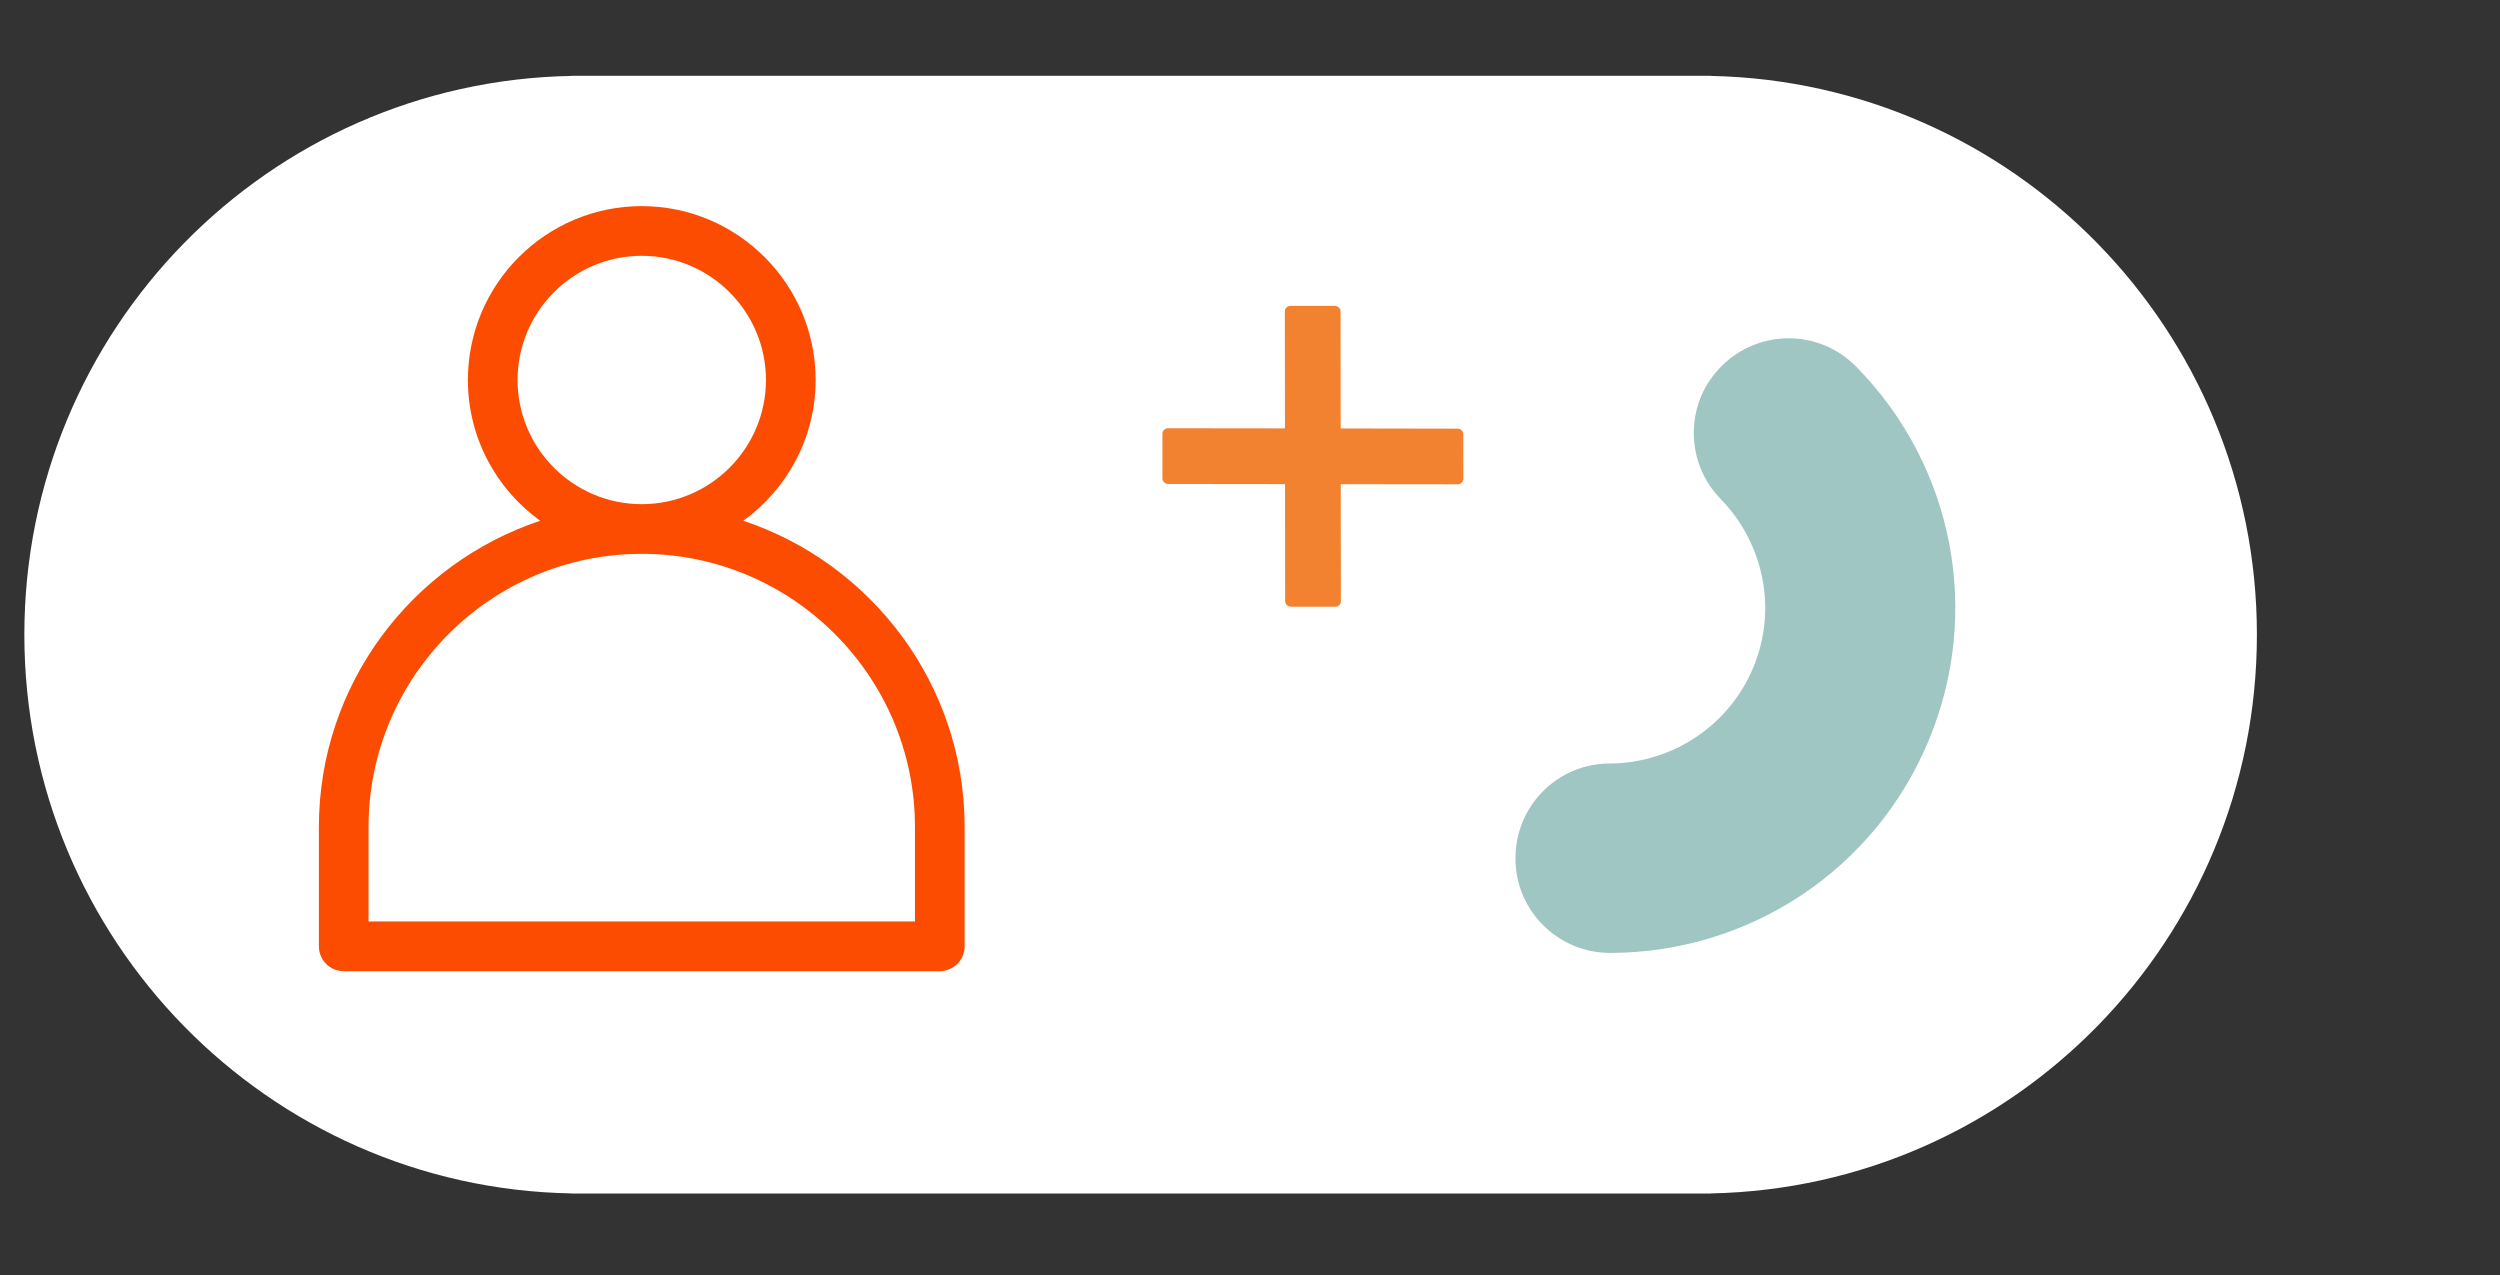
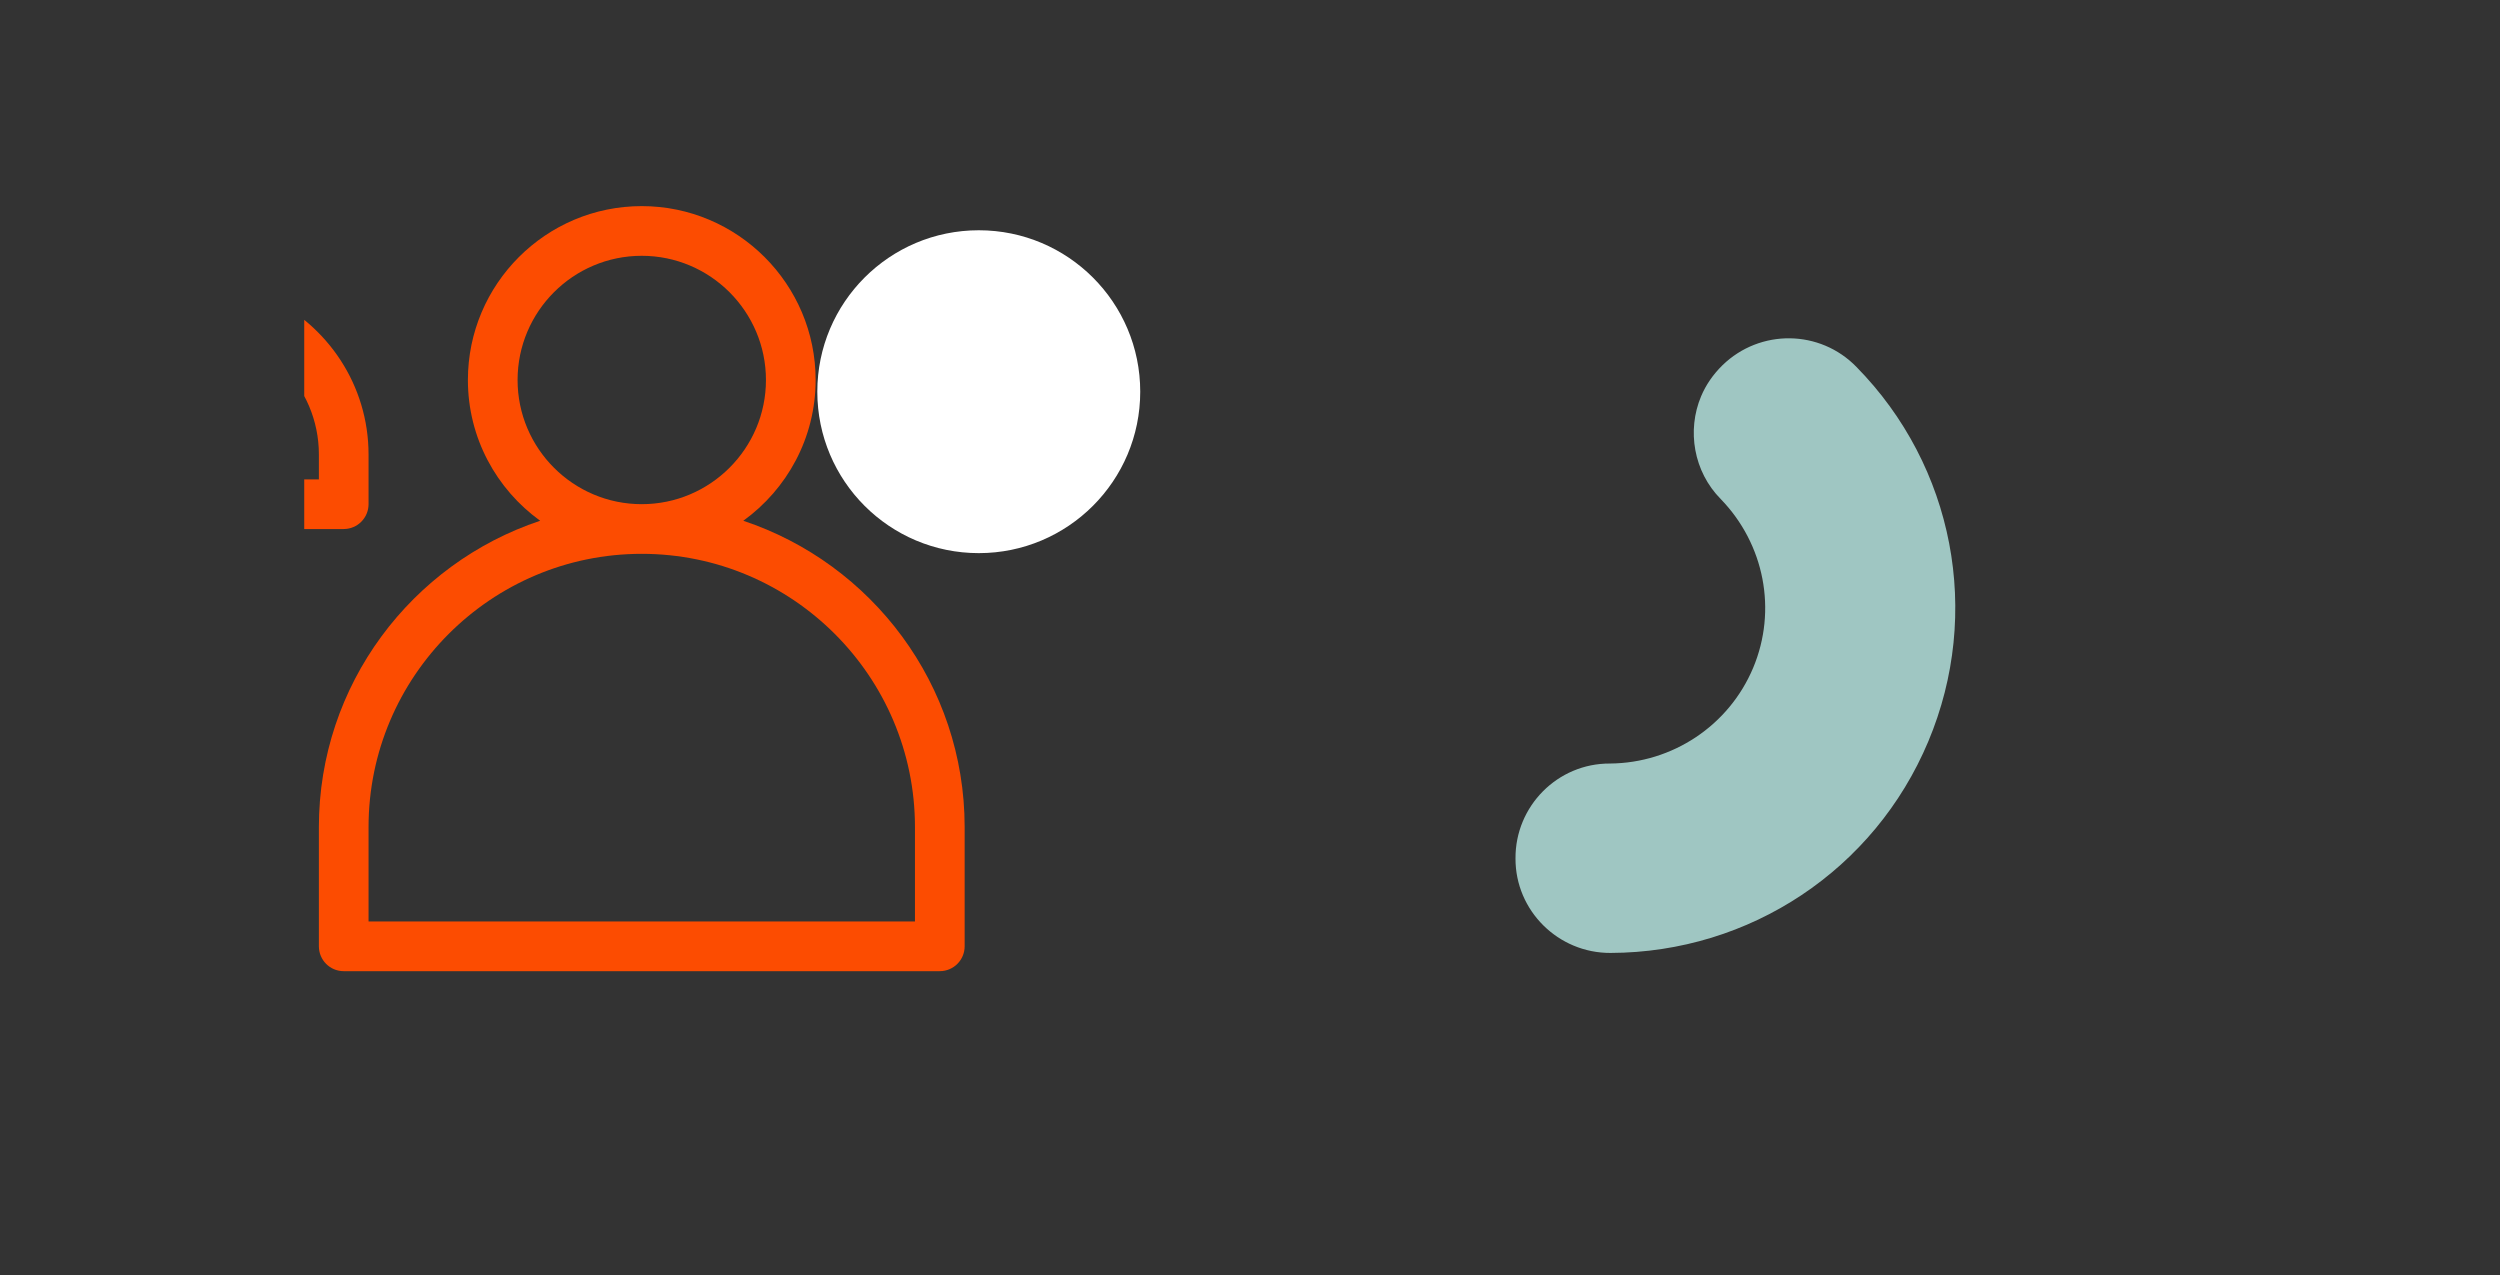
<svg xmlns="http://www.w3.org/2000/svg" width="200" zoomAndPan="magnify" viewBox="0 0 150 76.5" height="102" preserveAspectRatio="xMidYMid meet" version="1.0">
  <rect x="0" y="0" width="150" height="76.5" fill="#333333" stroke="none" />
  <defs>
    <clipPath id="id1">
-       <path d="M 1.383 4.547 L 135.504 4.547 L 135.504 71.605 L 1.383 71.605 Z M 1.383 4.547 " clip-rule="nonzero" />
-     </clipPath>
+       </clipPath>
    <clipPath id="id2">
      <path d="M 19 12 L 58 12 L 58 58.27 L 19 58.27 Z M 19 12 " clip-rule="nonzero" />
    </clipPath>
    <clipPath id="id3">
      <path d="M 54 7.641 L 58.488 7.641 L 58.488 32 L 54 32 Z M 54 7.641 " clip-rule="nonzero" />
    </clipPath>
    <clipPath id="id4">
      <path d="M 18.254 7.641 L 23 7.641 L 23 32 L 18.254 32 Z M 18.254 7.641 " clip-rule="nonzero" />
    </clipPath>
    <clipPath id="id5">
      <path d="M 69 18 L 88 18 L 88 37 L 69 37 Z M 69 18 " clip-rule="nonzero" />
    </clipPath>
    <clipPath id="id6">
      <path d="M 78.785 16.852 L 89.32 27.391 L 78.785 37.926 L 68.246 27.391 Z M 78.785 16.852 " clip-rule="nonzero" />
    </clipPath>
    <clipPath id="id7">
-       <path d="M 78.785 16.852 L 89.32 27.391 L 78.785 37.926 L 68.246 27.391 Z M 78.785 16.852 " clip-rule="nonzero" />
-     </clipPath>
+       </clipPath>
  </defs>
  <g clip-path="url(#id1)">
    <path fill="rgb(100%, 100%, 100%)" d="M 102.652 71.605 L 102.652 71.613 L 34.285 71.613 L 34.285 71.605 C 16.102 71.273 1.461 56.391 1.461 38.082 C 1.461 19.77 16.102 4.887 34.285 4.555 L 34.285 4.547 L 102.652 4.547 L 102.652 4.555 C 120.809 4.922 135.414 19.789 135.414 38.082 C 135.414 56.375 120.809 71.242 102.652 71.605 Z M 102.652 71.605 " fill-opacity="1" fill-rule="nonzero" />
  </g>
  <path fill="rgb(62.349%, 77.649%, 76.079%)" d="M 102.066 23.777 C 102.352 23.098 102.777 22.477 103.348 21.914 C 105.605 19.723 109.199 19.762 111.391 22.02 C 117.246 27.98 118.926 36.797 115.699 44.484 C 112.473 52.176 105.004 57.148 96.637 57.176 C 93.492 57.191 90.918 54.641 90.93 51.508 C 90.91 48.363 93.461 45.797 96.594 45.812 C 100.348 45.785 103.734 43.535 105.188 40.074 C 106.641 36.609 105.863 32.648 103.25 29.949 C 101.609 28.293 101.207 25.82 102.066 23.777 Z M 102.066 23.777 " fill-opacity="1" fill-rule="nonzero" />
  <g clip-path="url(#id2)">
    <path fill="rgb(98.819%, 29.799%, 0.78%)" d="M 44.598 31.246 C 47.219 29.352 48.938 26.277 48.938 22.801 C 48.938 17.047 44.254 12.367 38.504 12.367 C 32.75 12.367 28.074 17.047 28.074 22.801 C 28.074 26.277 29.789 29.352 32.41 31.246 C 24.707 33.809 19.133 41.074 19.133 49.625 L 19.133 56.777 C 19.133 57.602 19.797 58.27 20.621 58.27 L 56.387 58.27 C 57.211 58.27 57.879 57.602 57.879 56.777 L 57.879 49.625 C 57.879 41.074 52.301 33.809 44.598 31.246 Z M 31.055 22.801 C 31.055 18.691 34.395 15.348 38.504 15.348 C 42.613 15.348 45.957 18.691 45.957 22.801 C 45.957 26.906 42.613 30.25 38.504 30.25 C 34.395 30.25 31.055 26.906 31.055 22.801 Z M 54.898 55.289 L 22.113 55.289 L 22.113 49.625 C 22.113 40.586 29.465 33.23 38.504 33.23 C 47.543 33.23 54.898 40.586 54.898 49.625 Z M 54.898 55.289 " fill-opacity="1" fill-rule="nonzero" />
  </g>
  <g clip-path="url(#id3)">
-     <path fill="rgb(98.819%, 29.799%, 0.78%)" d="M 69.738 17.535 C 70.695 16.477 71.289 15.094 71.289 13.562 C 71.289 10.273 68.617 7.602 65.328 7.602 C 62.043 7.602 59.367 10.273 59.367 13.562 C 59.367 15.094 59.965 16.477 60.918 17.535 C 57.367 19.199 54.898 22.801 54.898 26.973 L 54.898 29.953 C 54.898 30.777 55.562 31.445 56.387 31.445 L 74.27 31.445 C 75.094 31.445 75.762 30.777 75.762 29.953 L 75.762 26.973 C 75.762 22.801 73.293 19.199 69.738 17.535 Z M 62.348 13.562 C 62.348 11.918 63.684 10.582 65.328 10.582 C 66.973 10.582 68.309 11.918 68.309 13.562 C 68.309 15.207 66.973 16.543 65.328 16.543 C 63.684 16.543 62.348 15.207 62.348 13.562 Z M 72.781 28.465 L 57.879 28.465 L 57.879 26.973 C 57.879 22.863 61.219 19.523 65.328 19.523 C 69.438 19.523 72.781 22.863 72.781 26.973 Z M 72.781 28.465 " fill-opacity="1" fill-rule="nonzero" />
-   </g>
+     </g>
  <g clip-path="url(#id4)">
    <path fill="rgb(98.819%, 29.799%, 0.78%)" d="M 22.113 30.25 L 22.113 27.27 C 22.113 23.098 19.641 19.496 16.09 17.832 C 17.043 16.773 17.641 15.391 17.641 13.859 C 17.641 10.57 14.969 7.898 11.68 7.898 C 8.391 7.898 5.719 10.57 5.719 13.859 C 5.719 15.391 6.316 16.773 7.27 17.832 C 3.719 19.496 1.25 23.098 1.25 27.27 L 1.25 30.25 C 1.25 31.074 1.914 31.742 2.738 31.742 L 20.621 31.742 C 21.445 31.742 22.113 31.074 22.113 30.25 Z M 8.699 13.859 C 8.699 12.215 10.035 10.879 11.68 10.879 C 13.324 10.879 14.66 12.215 14.66 13.859 C 14.66 15.5 13.324 16.84 11.68 16.84 C 10.035 16.84 8.699 15.5 8.699 13.859 Z M 19.133 28.762 L 4.23 28.762 L 4.23 27.27 C 4.23 23.16 7.57 19.82 11.68 19.82 C 15.789 19.82 19.133 23.16 19.133 27.27 Z M 19.133 28.762 " fill-opacity="1" fill-rule="nonzero" />
  </g>
  <path fill="rgb(100%, 100%, 100%)" d="M 58.727 13.816 C 53.375 13.816 49.039 18.152 49.039 23.5 C 49.039 28.852 53.375 33.188 58.727 33.188 C 64.074 33.188 68.414 28.852 68.414 23.5 C 68.414 18.152 64.074 13.816 58.727 13.816 " fill-opacity="1" fill-rule="nonzero" />
-   <path fill="rgb(100%, 100%, 100%)" d="M 17.773 18.559 C 12.426 18.559 8.086 22.895 8.086 28.246 C 8.086 33.594 12.426 37.93 17.773 37.93 C 23.125 37.93 27.461 33.594 27.461 28.246 C 27.461 22.895 23.125 18.559 17.773 18.559 " fill-opacity="1" fill-rule="nonzero" />
  <g clip-path="url(#id5)">
    <g clip-path="url(#id6)">
      <g clip-path="url(#id7)">
        <path fill="rgb(94.899%, 50.98%, 18.43%)" d="M 80.445 29.051 L 87.465 29.059 C 87.652 29.059 87.801 28.91 87.801 28.727 L 87.797 26.051 C 87.797 25.961 87.762 25.879 87.699 25.816 C 87.637 25.754 87.551 25.719 87.461 25.719 L 80.441 25.707 L 80.434 18.688 C 80.434 18.512 80.277 18.355 80.098 18.352 L 77.426 18.352 C 77.336 18.352 77.25 18.387 77.188 18.449 C 77.125 18.512 77.09 18.594 77.09 18.684 L 77.098 25.703 L 70.078 25.695 C 69.988 25.695 69.906 25.73 69.844 25.793 C 69.777 25.855 69.742 25.941 69.746 26.031 L 69.746 28.703 C 69.746 28.797 69.785 28.879 69.848 28.941 C 69.906 29 69.988 29.039 70.082 29.039 L 77.102 29.047 L 77.109 36.066 C 77.113 36.254 77.262 36.402 77.445 36.402 L 80.121 36.406 C 80.305 36.406 80.453 36.258 80.453 36.07 Z M 80.445 29.051 " fill-opacity="1" fill-rule="nonzero" />
      </g>
    </g>
  </g>
</svg>